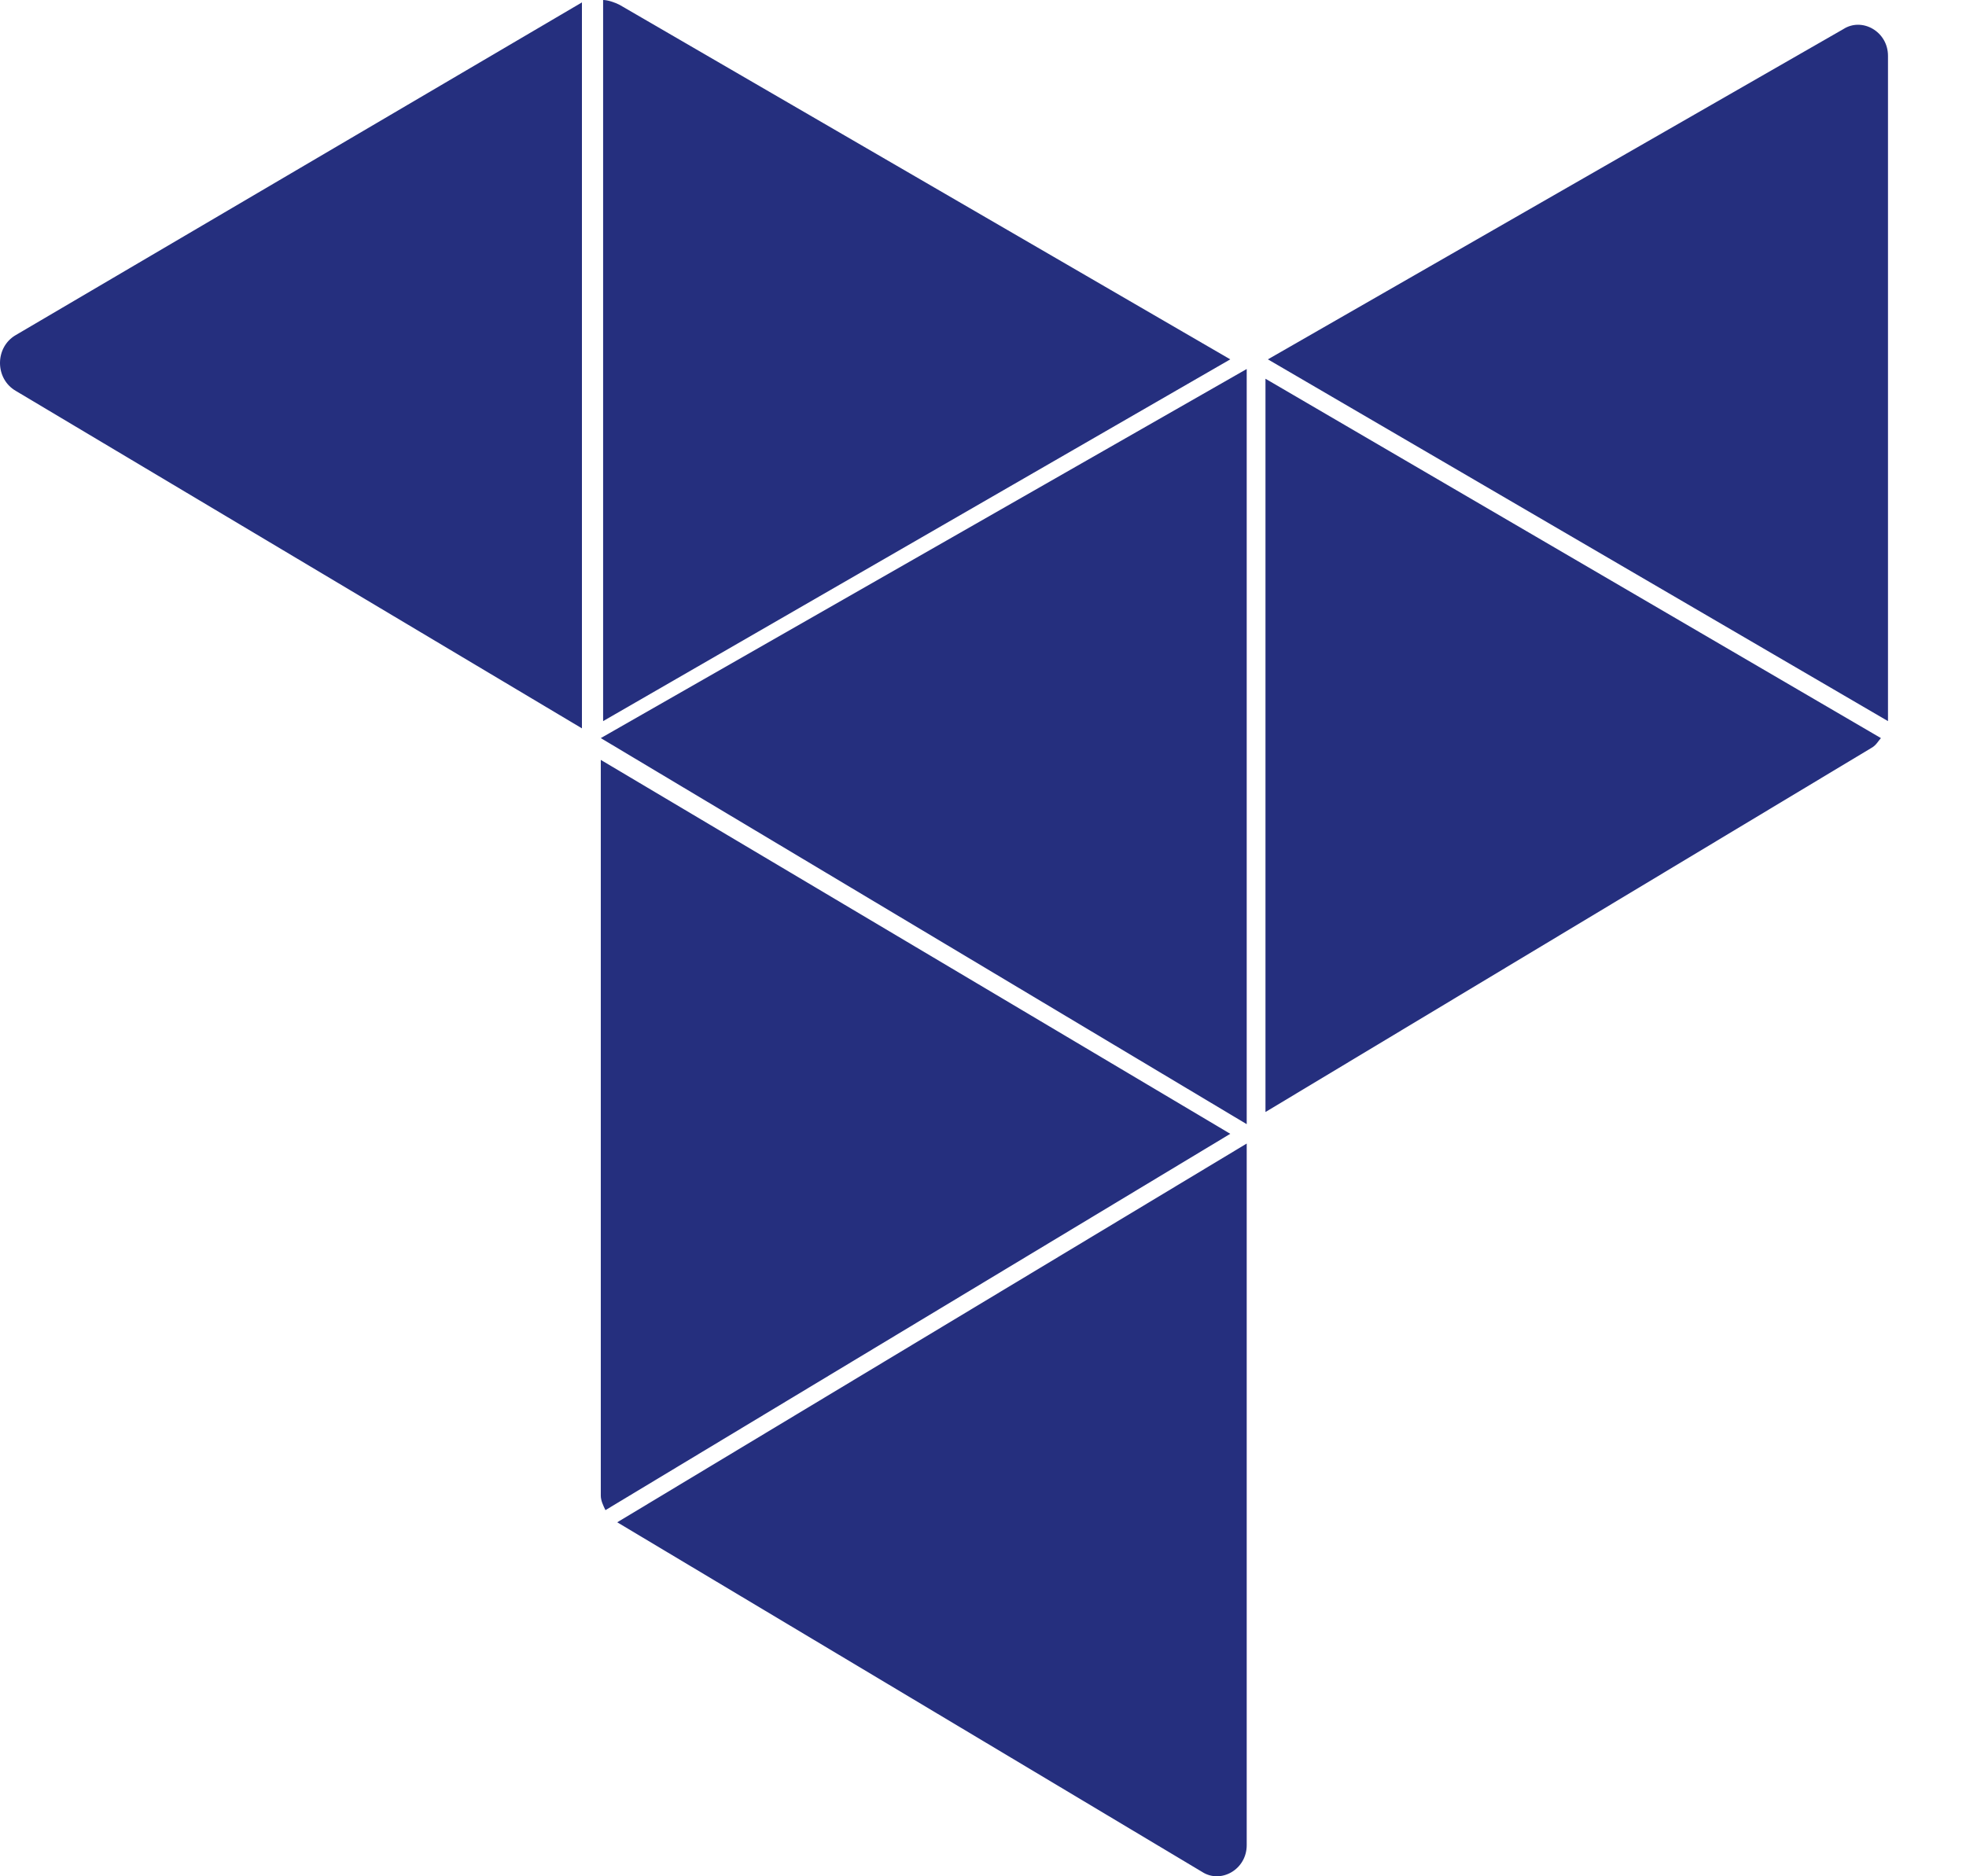
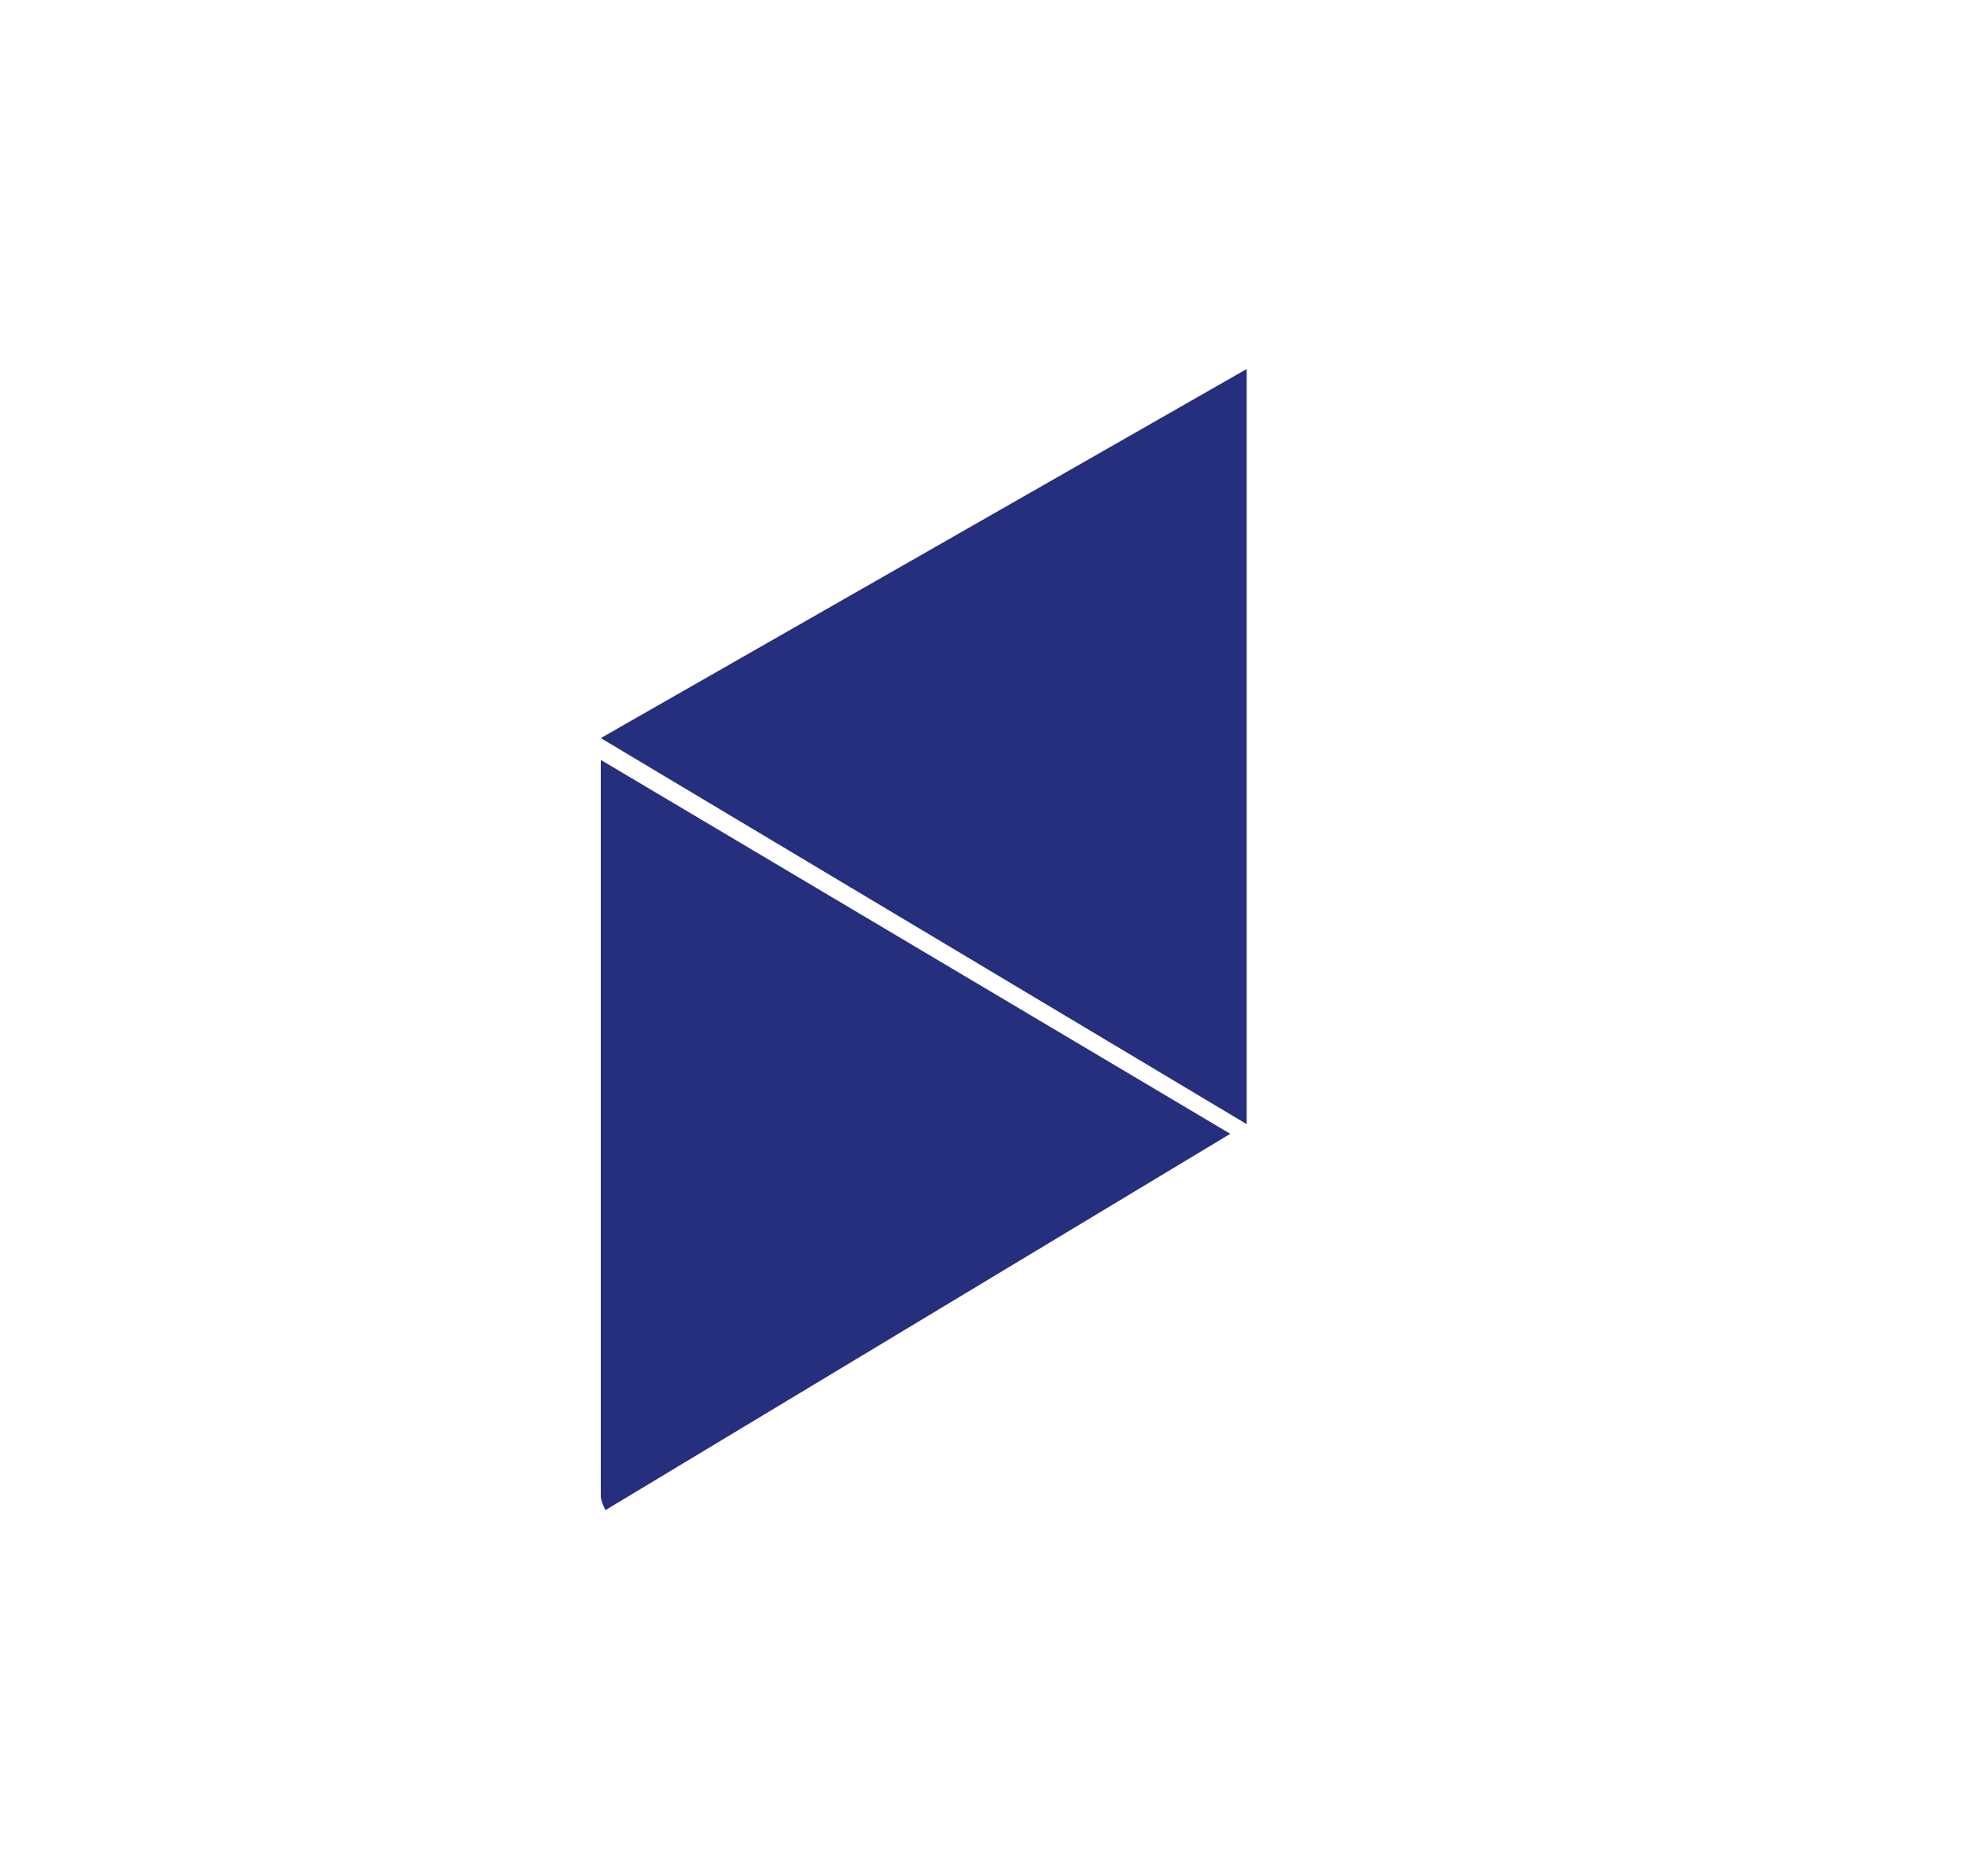
<svg xmlns="http://www.w3.org/2000/svg" width="22" height="21" viewBox="0 0 22 21" fill="none">
  <path d="M13.951 4.13L6.723 8.261L13.951 12.582V4.13Z" fill="#252F7E" />
-   <path d="M14.161 4.239V12.446C15.291 11.766 20.943 8.37 20.943 8.37C20.995 8.342 21.022 8.288 21.048 8.261L14.161 4.239Z" fill="#252F7E" />
-   <path d="M6.512 0.027L0.177 3.75C-0.059 3.886 -0.059 4.239 0.177 4.375L6.512 8.152V0.027Z" fill="#252F7E" />
-   <path d="M13.767 4.022L6.933 0.054C6.88 0.027 6.802 0 6.749 0V8.071L13.767 4.022Z" fill="#252F7E" />
-   <path d="M21.127 8.071V0.625C21.127 0.353 20.838 0.19 20.627 0.326L14.188 4.022L21.127 8.071Z" fill="#252F7E" />
  <path d="M6.723 8.505V8.56V16.739C6.723 16.794 6.749 16.848 6.775 16.902L13.767 12.69L6.723 8.505Z" fill="#252F7E" />
-   <path d="M6.907 17.038L13.452 20.951C13.662 21.087 13.951 20.924 13.951 20.652V12.799L6.907 17.038Z" fill="#252F7E" />
</svg>